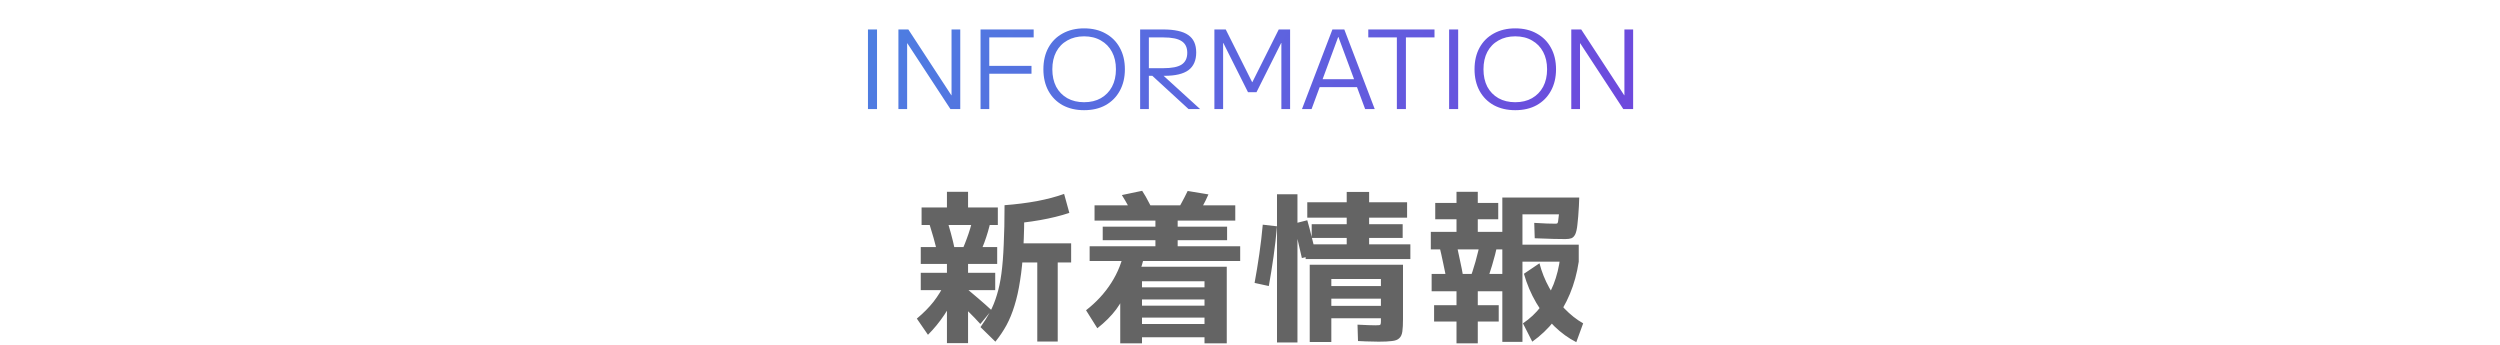
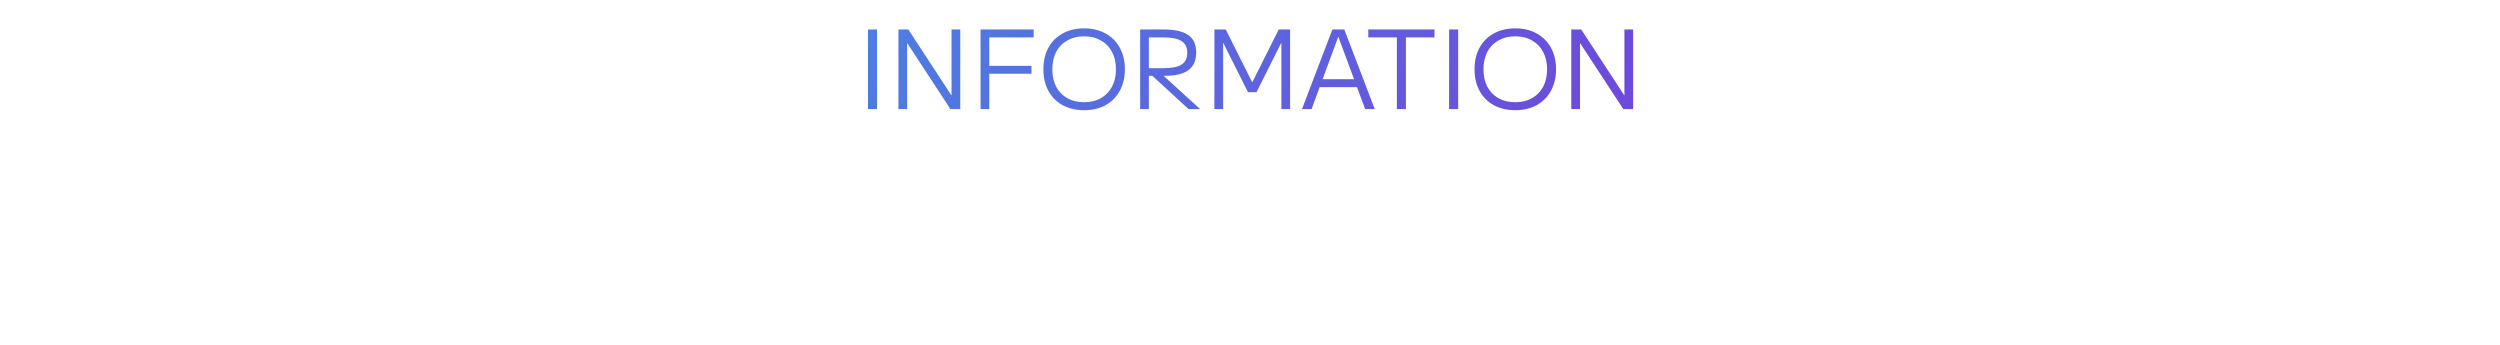
<svg xmlns="http://www.w3.org/2000/svg" width="275" height="38" viewBox="0 0 275 38" fill="none">
  <path d="M95.476 12V3.24H96.472V12H95.476ZM98.825 12V3.24H99.917L104.645 10.476H104.669V3.24H105.629V12H104.549L99.809 4.764H99.785V12H98.825ZM107.86 12V3.24H113.704V4.116H108.82V7.248H113.464V8.112H108.82V12H107.86ZM119.249 12.12C118.353 12.12 117.565 11.936 116.885 11.568C116.213 11.192 115.693 10.668 115.325 9.996C114.957 9.316 114.773 8.524 114.773 7.62C114.773 6.708 114.957 5.916 115.325 5.244C115.693 4.572 116.213 4.052 116.885 3.684C117.565 3.308 118.353 3.12 119.249 3.12C120.161 3.12 120.949 3.308 121.613 3.684C122.285 4.052 122.805 4.572 123.173 5.244C123.549 5.916 123.737 6.708 123.737 7.62C123.737 8.524 123.549 9.316 123.173 9.996C122.805 10.668 122.285 11.192 121.613 11.568C120.949 11.936 120.161 12.12 119.249 12.12ZM119.249 11.244C119.961 11.244 120.577 11.096 121.097 10.8C121.625 10.496 122.033 10.076 122.321 9.54C122.609 8.996 122.753 8.356 122.753 7.62C122.753 6.884 122.609 6.248 122.321 5.712C122.033 5.168 121.625 4.748 121.097 4.452C120.577 4.148 119.961 3.996 119.249 3.996C118.545 3.996 117.929 4.148 117.401 4.452C116.873 4.748 116.465 5.168 116.177 5.712C115.897 6.248 115.757 6.884 115.757 7.62C115.757 8.356 115.897 8.996 116.177 9.54C116.465 10.076 116.873 10.496 117.401 10.8C117.929 11.096 118.545 11.244 119.249 11.244ZM125.415 12V3.24H127.923C129.195 3.24 130.123 3.444 130.707 3.852C131.291 4.252 131.583 4.892 131.583 5.772C131.583 6.644 131.299 7.292 130.731 7.716C130.163 8.132 129.283 8.34 128.091 8.34H125.895V7.5H127.971C128.899 7.5 129.567 7.368 129.975 7.104C130.391 6.832 130.599 6.4 130.599 5.808C130.599 5.216 130.391 4.788 129.975 4.524C129.567 4.252 128.899 4.116 127.971 4.116H126.375V12H125.415ZM130.743 12L126.351 7.968H127.587L132.015 12H130.743ZM133.583 12V3.24H134.831L137.735 9.036H137.759L140.663 3.24H141.911V12H140.951V4.728H140.927L138.215 10.14H137.279L134.567 4.728H134.543V12H133.583ZM143.217 12L146.565 3.24H147.873L151.221 12H150.165L147.225 4.068H147.201L144.273 12H143.217ZM144.765 9.588V8.712H149.685V9.588H144.765ZM153.655 12V4.116H150.511V3.24H157.795V4.116H154.651V12H153.655ZM159.402 12V3.24H160.398V12H159.402ZM166.675 12.12C165.779 12.12 164.991 11.936 164.311 11.568C163.639 11.192 163.119 10.668 162.751 9.996C162.383 9.316 162.199 8.524 162.199 7.62C162.199 6.708 162.383 5.916 162.751 5.244C163.119 4.572 163.639 4.052 164.311 3.684C164.991 3.308 165.779 3.12 166.675 3.12C167.587 3.12 168.375 3.308 169.039 3.684C169.711 4.052 170.231 4.572 170.599 5.244C170.975 5.916 171.163 6.708 171.163 7.62C171.163 8.524 170.975 9.316 170.599 9.996C170.231 10.668 169.711 11.192 169.039 11.568C168.375 11.936 167.587 12.12 166.675 12.12ZM166.675 11.244C167.387 11.244 168.003 11.096 168.523 10.8C169.051 10.496 169.459 10.076 169.747 9.54C170.035 8.996 170.179 8.356 170.179 7.62C170.179 6.884 170.035 6.248 169.747 5.712C169.459 5.168 169.051 4.748 168.523 4.452C168.003 4.148 167.387 3.996 166.675 3.996C165.971 3.996 165.355 4.148 164.827 4.452C164.299 4.748 163.891 5.168 163.603 5.712C163.323 6.248 163.183 6.884 163.183 7.62C163.183 8.356 163.323 8.996 163.603 9.54C163.891 10.076 164.299 10.496 164.827 10.8C165.355 11.096 165.971 11.244 166.675 11.244ZM172.841 12V3.24H173.933L178.661 10.476H178.685V3.24H179.645V12H178.565L173.825 4.764H173.801V12H172.841Z" fill="url(#paint0_linear_3016_1899)" />
-   <path d="M104.164 37.746V31.914H101.284V30.006H104.164V29.034H101.284V27.18H109.69V29.034H106.486V30.006H109.474V31.914H106.486V37.746H104.164ZM102.076 36.828L100.852 35.046C101.584 34.434 102.196 33.816 102.688 33.192C103.18 32.556 103.594 31.884 103.93 31.176L105.244 32.058C104.872 32.97 104.416 33.828 103.876 34.632C103.336 35.436 102.736 36.168 102.076 36.828ZM107.836 35.64C107.428 35.184 107.008 34.746 106.576 34.326C106.144 33.894 105.676 33.456 105.172 33.012L106.234 31.662C106.702 32.046 107.17 32.442 107.638 32.85C108.118 33.258 108.598 33.684 109.078 34.128L107.836 35.64ZM103.12 27.9C103 27.324 102.856 26.742 102.688 26.154C102.52 25.554 102.346 24.972 102.166 24.408L104.074 23.886C104.254 24.45 104.428 25.038 104.596 25.65C104.764 26.262 104.908 26.862 105.028 27.45L103.12 27.9ZM109.492 37.584L107.854 35.982C108.25 35.43 108.598 34.878 108.898 34.326C109.198 33.762 109.45 33.138 109.654 32.454C109.87 31.77 110.038 30.978 110.158 30.078C110.278 29.178 110.362 28.116 110.41 26.892C110.47 25.668 110.5 24.228 110.5 22.572H112.678C112.678 24.348 112.642 25.914 112.57 27.27C112.498 28.626 112.378 29.82 112.21 30.852C112.054 31.884 111.85 32.802 111.598 33.606C111.358 34.398 111.064 35.118 110.716 35.766C110.368 36.402 109.96 37.008 109.492 37.584ZM107.314 28.764L105.46 28.278C105.784 27.666 106.078 26.994 106.342 26.262C106.618 25.53 106.846 24.768 107.026 23.976L108.988 24.246C108.808 25.074 108.574 25.878 108.286 26.658C107.998 27.426 107.674 28.128 107.314 28.764ZM114.1 37.566V28.872H111.22V26.766H117.826V28.872H116.35V37.566H114.1ZM101.374 24.75V22.824H104.164V21.096H106.486V22.824H109.762V24.75H101.374ZM110.5 24.678V22.572C111.76 22.476 112.948 22.326 114.064 22.122C115.192 21.906 116.188 21.642 117.052 21.33L117.628 23.418C115.72 24.054 113.344 24.474 110.5 24.678ZM119.86 28.71V27.09H127.096V26.424H121.3V24.93H127.096V24.264H120.4V22.59H135.88V24.264H129.544V24.93H134.98V26.424H129.544V27.09H136.42V28.71H119.86ZM120.706 36.108L119.464 34.128C120.592 33.252 121.516 32.25 122.236 31.122C122.968 29.982 123.454 28.752 123.694 27.432L125.836 28.332C125.704 28.896 125.53 29.454 125.314 30.006C125.11 30.546 124.858 31.074 124.558 31.59H124.072C123.748 32.49 123.316 33.306 122.776 34.038C122.236 34.758 121.546 35.448 120.706 36.108ZM123.226 37.764V29.34H134.944V37.764H132.496V37.098H125.62V35.64H132.496V34.938H125.62V33.624H132.496V32.94H125.62V31.608H132.496V30.942H125.62V37.764H123.226ZM124.918 24.21C124.69 23.73 124.444 23.256 124.18 22.788C123.928 22.32 123.67 21.876 123.406 21.456L125.638 20.988C125.914 21.408 126.172 21.858 126.412 22.338C126.664 22.806 126.904 23.28 127.132 23.76L124.918 24.21ZM131.416 24.156L129.148 23.742C129.424 23.298 129.688 22.842 129.94 22.374C130.204 21.894 130.438 21.438 130.642 21.006L132.928 21.384C132.736 21.828 132.508 22.29 132.244 22.77C131.992 23.238 131.716 23.7 131.416 24.156ZM144.07 37.62V29.124H154.33V35.1C154.33 35.676 154.306 36.132 154.258 36.468C154.21 36.804 154.096 37.05 153.916 37.206C153.748 37.374 153.484 37.476 153.124 37.512C152.764 37.56 152.278 37.584 151.666 37.584C151.462 37.584 151.192 37.578 150.856 37.566C150.52 37.566 150.028 37.548 149.38 37.512L149.326 35.712C149.818 35.736 150.22 35.754 150.532 35.766C150.844 35.778 151.102 35.784 151.306 35.784C151.498 35.784 151.636 35.778 151.72 35.766C151.804 35.754 151.852 35.718 151.864 35.658C151.888 35.598 151.9 35.49 151.9 35.334V35.01H146.446V33.642H151.9V32.85H146.446V31.464H151.9V30.69H146.446V37.62H144.07ZM139.57 31.464L138.004 31.122C138.196 30.078 138.37 29.016 138.526 27.936C138.682 26.856 138.808 25.782 138.904 24.714L140.47 24.894C140.374 25.986 140.248 27.09 140.092 28.206C139.936 29.31 139.762 30.396 139.57 31.464ZM140.47 37.674V21.366H142.72V37.674H140.47ZM143.206 28.386C143.074 27.774 142.93 27.15 142.774 26.514C142.63 25.866 142.474 25.23 142.306 24.606L143.8 24.228C143.98 24.84 144.148 25.476 144.304 26.136C144.472 26.784 144.622 27.414 144.754 28.026L143.206 28.386ZM143.62 28.494V26.874H148.138V26.172H144.286V24.66H148.138V23.94H143.8V22.248H148.138V21.114H150.604V22.248H154.78V23.94H150.604V24.66H154.294V26.172H150.604V26.874H155.14V28.494H143.62ZM165.256 37.602V21.726H173.716L173.68 22.662C173.632 23.514 173.578 24.186 173.518 24.678C173.47 25.158 173.392 25.518 173.284 25.758C173.176 25.986 173.032 26.136 172.852 26.208C172.684 26.268 172.462 26.298 172.186 26.298C171.898 26.298 171.466 26.292 170.89 26.28C170.326 26.256 169.636 26.232 168.82 26.208L168.766 24.516C169.282 24.54 169.75 24.564 170.17 24.588C170.602 24.6 170.914 24.606 171.106 24.606C171.178 24.606 171.232 24.6 171.268 24.588C171.304 24.576 171.334 24.54 171.358 24.48C171.382 24.42 171.4 24.318 171.412 24.174C171.436 24.03 171.46 23.832 171.484 23.58H167.47V26.91H173.662V28.782H167.47V37.602H165.256ZM160.216 37.764V35.37H157.75V33.57H160.216V32.04H157.48V30.132H165.454V32.04H162.556V33.57H164.86V35.37H162.556V37.764H160.216ZM159.172 31.086C159.052 30.39 158.914 29.688 158.758 28.98C158.614 28.272 158.458 27.582 158.29 26.91L160.108 26.442C160.276 27.126 160.432 27.822 160.576 28.53C160.732 29.226 160.87 29.928 160.99 30.636L159.172 31.086ZM163.348 31.428L161.602 30.906C161.854 30.258 162.088 29.55 162.304 28.782C162.52 28.002 162.712 27.21 162.88 26.406L164.752 26.784C164.572 27.612 164.362 28.422 164.122 29.214C163.894 30.006 163.636 30.744 163.348 31.428ZM157.39 27.432V25.506H160.216V24.12H157.876V22.32H160.216V21.096H162.556V22.32H164.806V24.12H162.556V25.506H165.454V27.432H157.39ZM173.392 37.638C172.54 37.206 171.736 36.624 170.98 35.892C170.224 35.148 169.558 34.284 168.982 33.3C168.406 32.316 167.956 31.254 167.632 30.114L169.342 28.962C169.582 29.898 169.942 30.798 170.422 31.662C170.902 32.514 171.46 33.276 172.096 33.948C172.744 34.62 173.428 35.16 174.148 35.568L173.392 37.638ZM168.55 37.584L167.524 35.568C168.292 35.052 168.952 34.434 169.504 33.714C170.068 32.994 170.53 32.184 170.89 31.284C171.25 30.372 171.496 29.37 171.628 28.278L173.662 28.782C173.47 30.054 173.146 31.236 172.69 32.328C172.234 33.42 171.658 34.41 170.962 35.298C170.266 36.174 169.462 36.936 168.55 37.584Z" fill="#646464" />
  <defs>
    <linearGradient id="paint0_linear_3016_1899" x1="61.145" y1="4.64227e-07" x2="194.338" y2="77.599" gradientUnits="userSpaceOnUse">
      <stop stop-color="#3F94E3" />
      <stop offset="1" stop-color="#8229DA" />
    </linearGradient>
  </defs>
</svg>